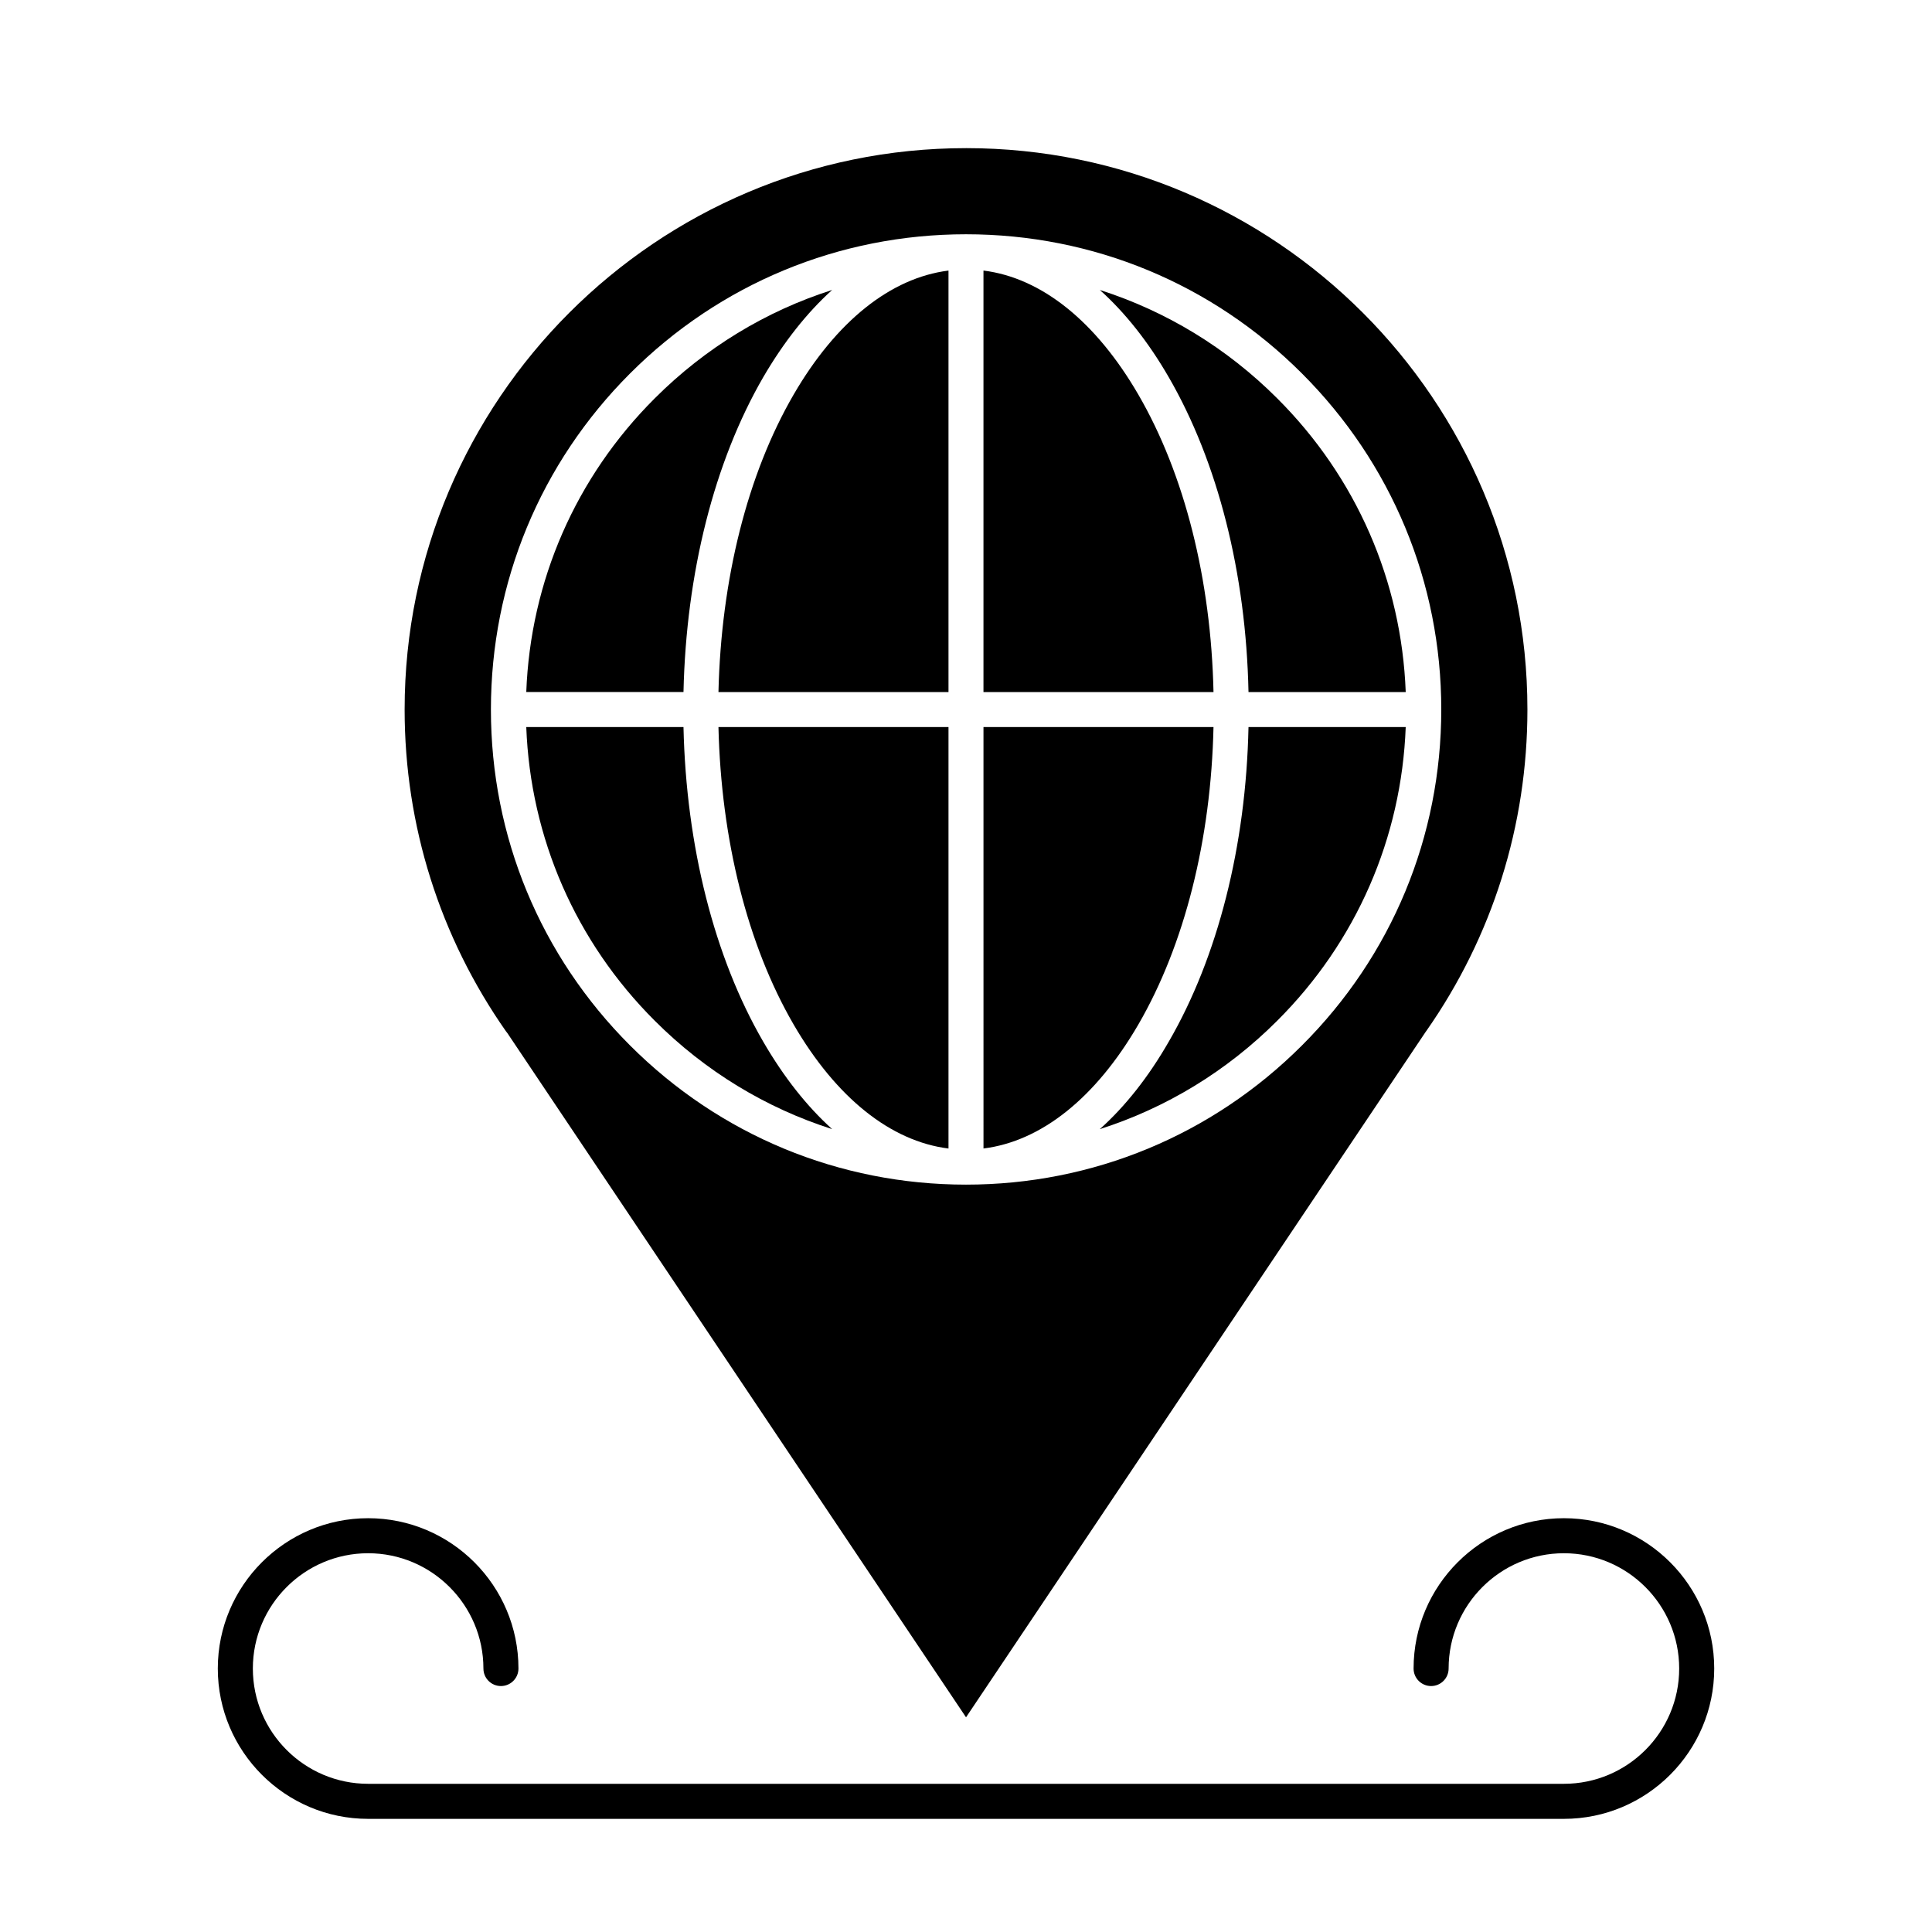
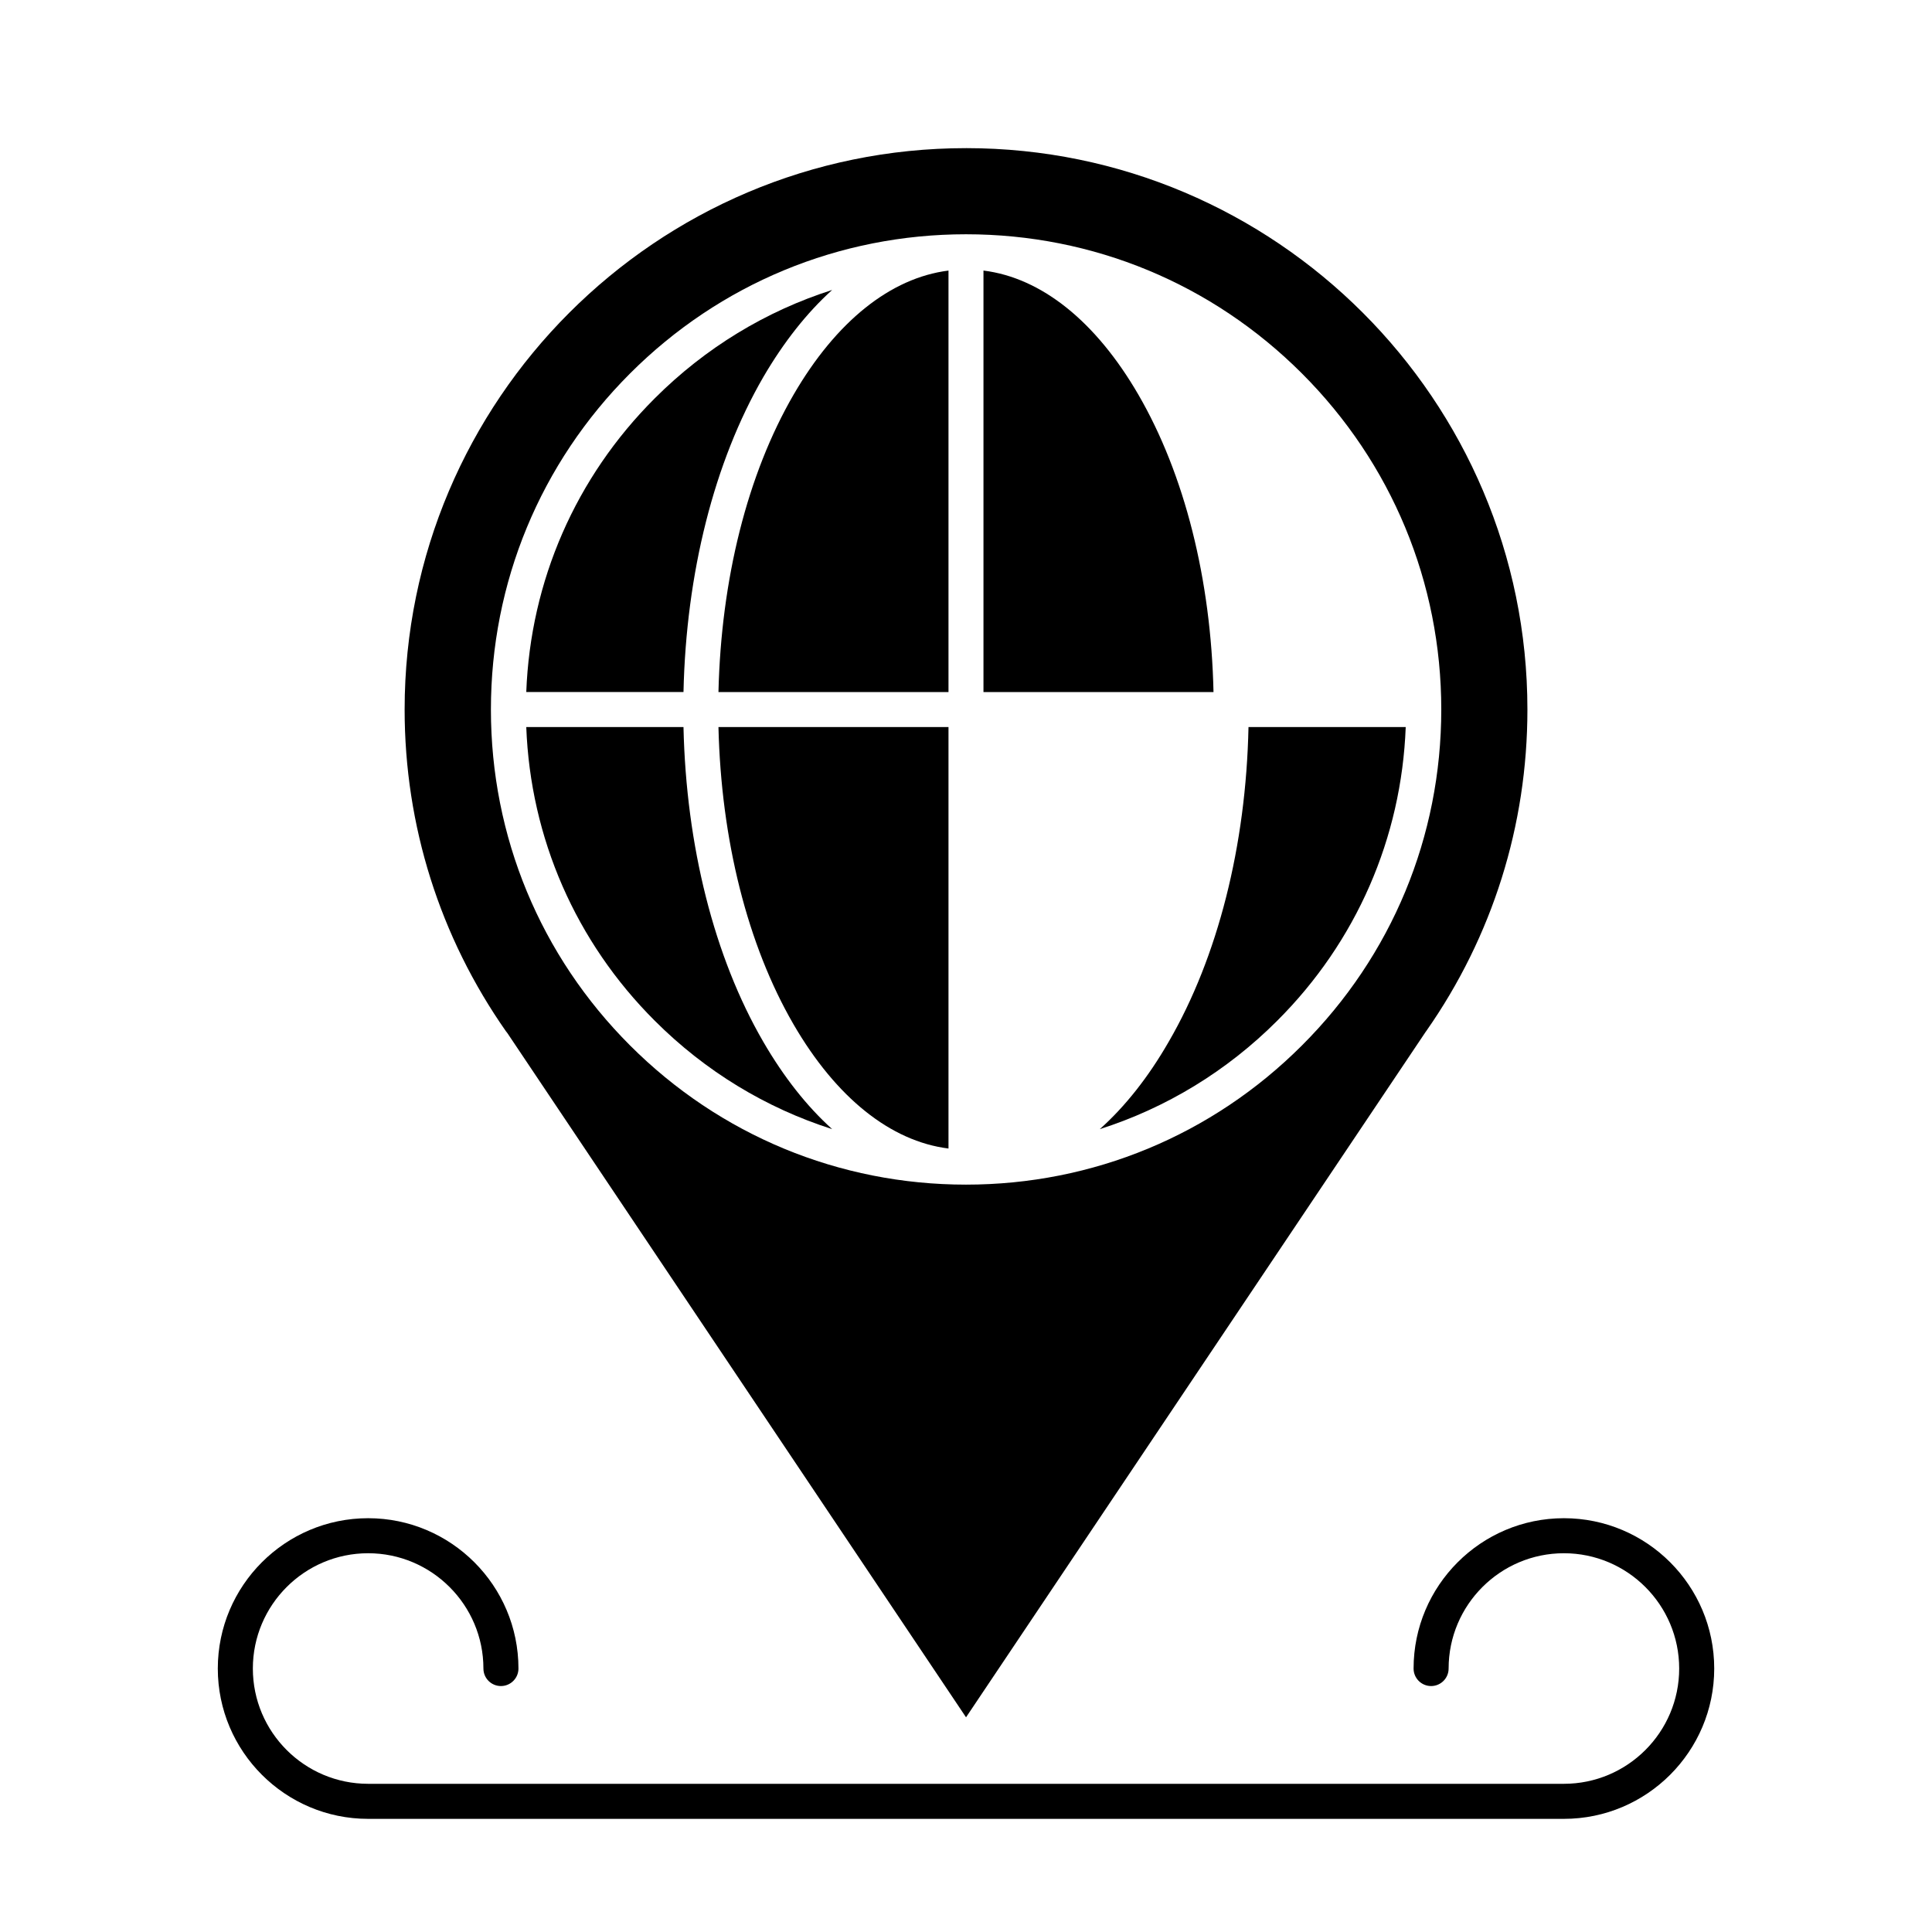
<svg xmlns="http://www.w3.org/2000/svg" fill="#000000" width="800px" height="800px" version="1.1" viewBox="144 144 512 512">
  <g>
    <path d="m400 183.26c-82.02 0-148.77 66.754-148.77 148.77 0 30.73 9.32 60.254 26.902 85.344l0.051 0.051 0.102 0.105 0.051 0.145h0.051l121.62 181.43 121.82-181.67c0.055-0.051 0.105-0.152 0.152-0.203 17.531-25.039 26.801-54.512 26.801-85.195 0-82.02-66.703-148.78-148.77-148.78zm89.023 237.8c-23.781 23.777-55.422 36.879-89.023 36.879-33.605 0-65.242-13.098-89.023-36.879s-36.879-55.367-36.879-89.023 13.098-65.293 36.879-89.074 55.418-36.879 89.023-36.879c33.656 0 65.242 13.098 89.023 36.879s36.93 55.418 36.93 89.074c-0.004 33.652-13.102 65.242-36.93 89.023z" />
-     <path d="m516.53 327.4h-41.664c-0.656-31.488-8.113-60.961-21.16-83.48-5.391-9.32-11.539-17.078-18.238-23.074 17.527 5.594 33.605 15.316 47.004 28.719 20.957 20.906 32.949 48.414 34.059 77.836z" />
    <path d="m516.53 336.67c-1.109 29.422-13.098 56.93-34.059 77.84-13.402 13.402-29.477 23.125-47.004 28.719 6.699-5.996 12.848-13.754 18.238-23.125 13.047-22.469 20.504-51.992 21.16-83.43z" />
    <path d="m465.59 327.4h-60.961v-111.7c15.367 1.914 29.773 13.453 41.059 32.898 12.246 21.113 19.25 48.973 19.902 78.797z" />
    <path d="m395.36 215.7v111.7h-60.961c0.707-29.875 7.656-57.688 19.902-78.797 11.285-19.445 25.742-30.98 41.059-32.898z" />
    <path d="m364.53 220.84c-6.648 5.996-12.797 13.754-18.238 23.074-13.047 22.52-20.453 51.992-21.16 83.48h-41.664c1.109-29.422 13.098-56.93 34.059-77.84 13.398-13.398 29.469-23.121 47.004-28.715z" />
    <path d="m364.53 443.23c-17.531-5.594-33.605-15.316-47.004-28.719-20.957-20.906-32.949-48.418-34.059-77.84h41.664c0.707 31.438 8.113 60.961 21.16 83.43 5.441 9.375 11.586 17.133 18.238 23.129z" />
    <path d="m395.36 336.67v111.7c-15.316-1.914-29.773-13.453-41.059-32.895-12.242-21.109-19.195-48.969-19.902-78.797l60.961 0.004z" />
-     <path d="m465.59 336.67c-0.656 29.824-7.656 57.688-19.895 78.797-11.285 19.441-25.699 30.98-41.059 32.895l-0.004-111.69z" />
    <path d="m558.45 546.34c-21.965 0-39.836 17.871-39.836 39.84 0 2.559 2.082 4.641 4.641 4.641 2.57 0 4.644-2.082 4.644-4.641 0-16.852 13.707-30.555 30.551-30.555 16.859 0 30.551 13.719 30.551 30.555 0 16.852-13.703 30.547-30.551 30.547h-316.89c-16.848 0-30.551-13.703-30.551-30.547 0-16.852 13.707-30.555 30.551-30.555s30.551 13.719 30.551 30.555c0 2.559 2.074 4.641 4.641 4.641 2.562 0 4.644-2.082 4.644-4.641 0-21.973-17.871-39.84-39.84-39.84-21.965 0-39.836 17.871-39.836 39.84 0 21.965 17.871 39.836 39.836 39.836h316.89c21.973 0 39.84-17.871 39.84-39.836 0.008-21.969-17.855-39.84-39.832-39.84z" />
  </g>
</svg>